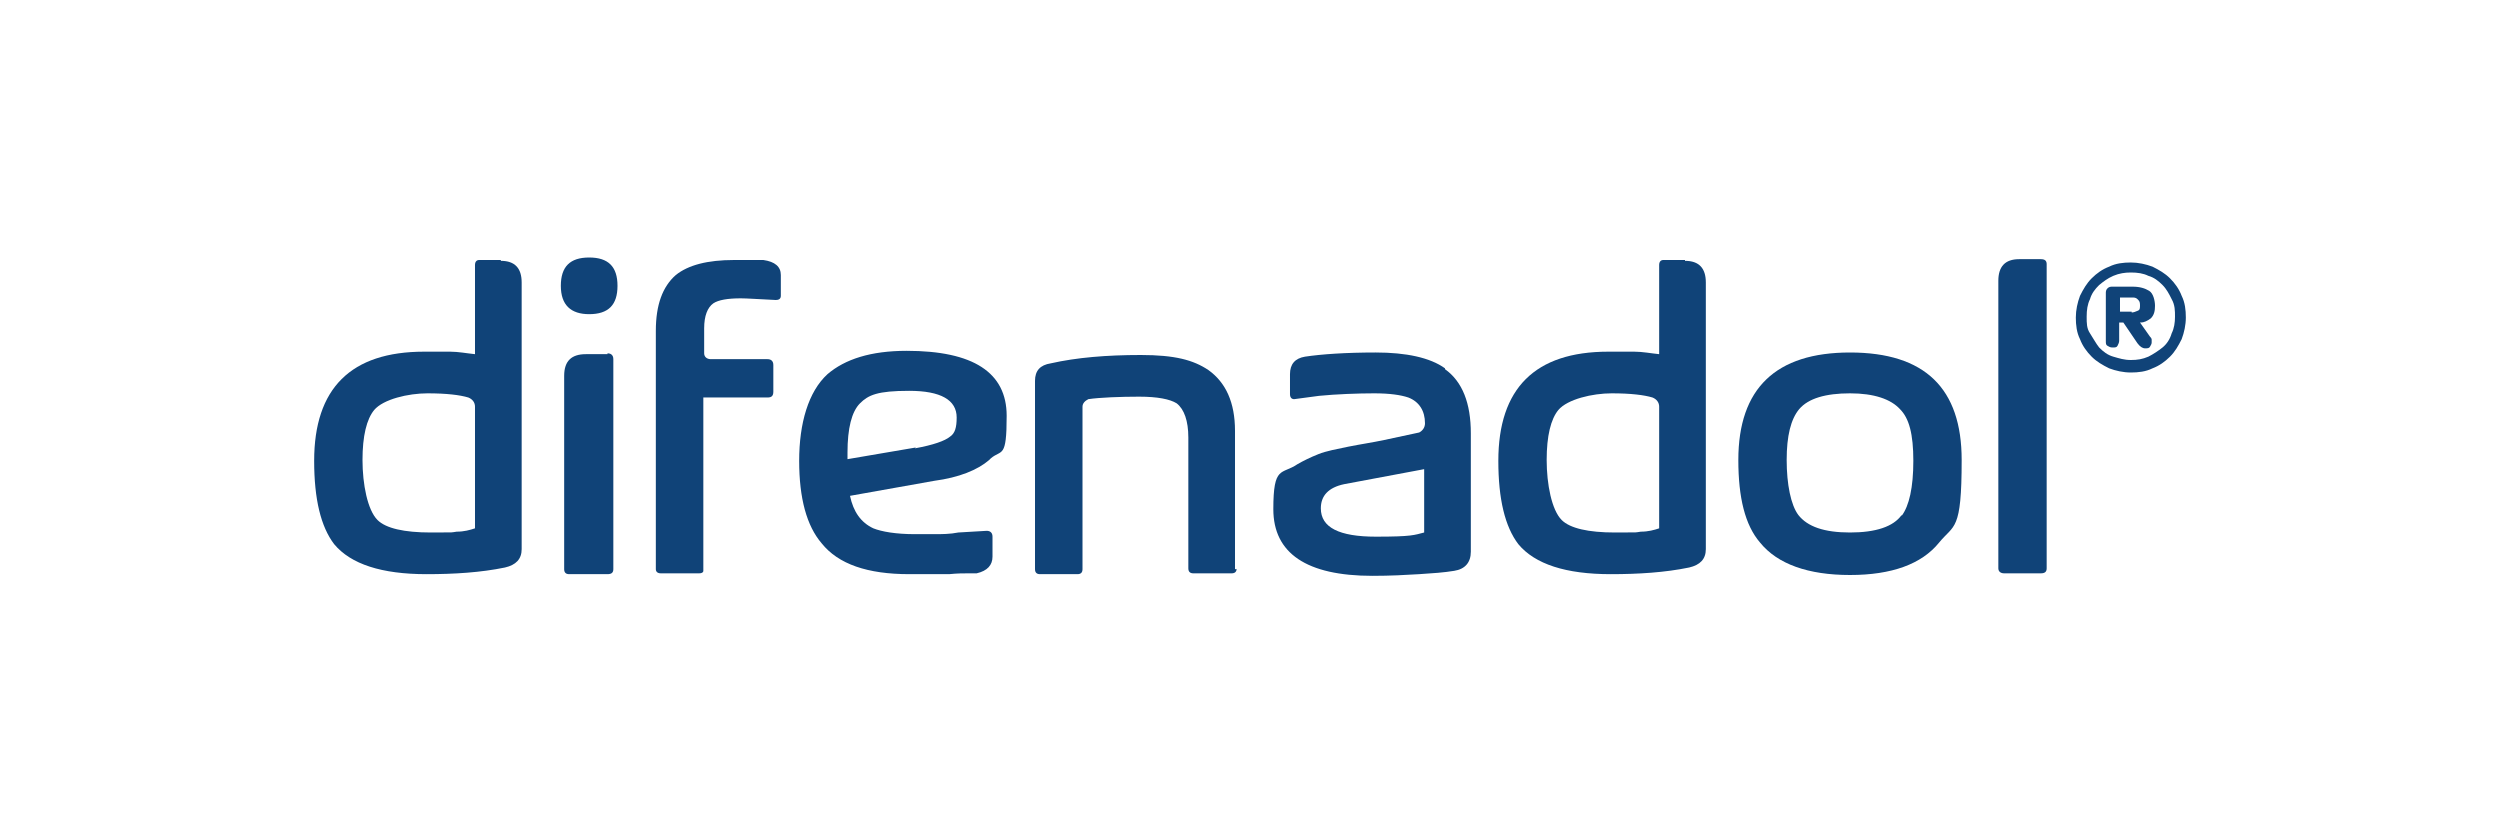
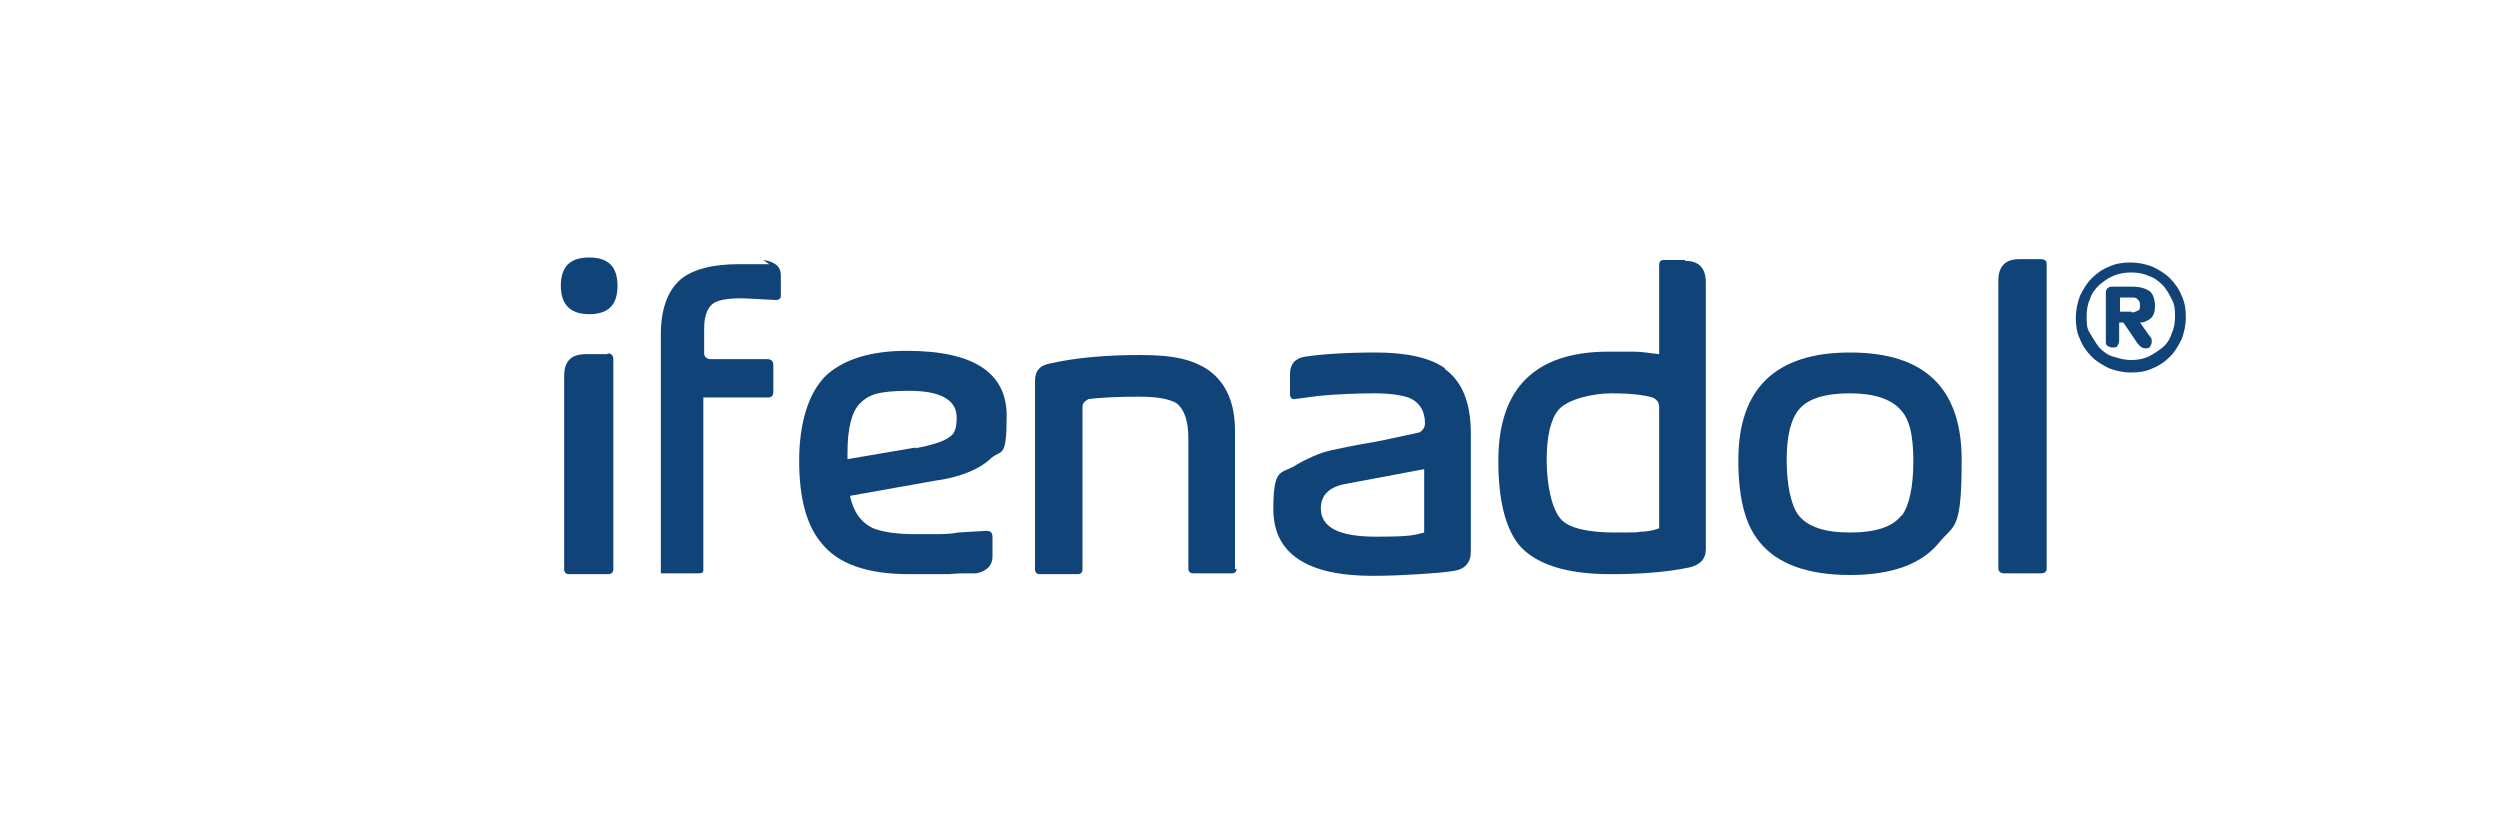
<svg xmlns="http://www.w3.org/2000/svg" id="Capa_1" version="1.1" viewBox="0 0 300 100">
  <defs>
    <style>
      .st0 {
        fill: #104378;
      }
    </style>
  </defs>
-   <path class="st0" d="M60.1,31.3c1.7,0,2.5.9,2.5,2.6v32c0,1.2-.7,1.9-2,2.2-2.9.6-6.1.8-9.4.8-5.4,0-9.1-1.2-11.1-3.6-1.6-2.1-2.4-5.4-2.4-10,0-8.7,4.4-13.1,13.2-13.1s2.1,0,3.1,0,2,.2,3,.3v-10.7c0-.4.2-.6.5-.6h2.6ZM57,48.8c0-.5-.3-.9-.8-1.1-1-.3-2.6-.5-4.9-.5s-5.3.7-6.4,2c-.9,1.1-1.4,3.1-1.4,6s.6,6,1.8,7.2c1,1,3.2,1.5,6.4,1.5s2.3,0,3.1-.1c.9,0,1.6-.2,2.2-.4v-14.6h0Z" />
  <path class="st0" d="M70.7,37.7c-2.2,0-3.4-1.1-3.4-3.4s1.1-3.4,3.4-3.4,3.4,1.1,3.4,3.4-1.1,3.4-3.4,3.4ZM72.9,42.4c.4,0,.7.2.7.7v25.2c0,.4-.2.6-.7.6h-4.6c-.4,0-.6-.2-.6-.6v-23.2c0-1.8.9-2.6,2.6-2.6h2.6Z" />
-   <path class="st0" d="M91.6,31.2c1.4.2,2.1.8,2.1,1.8v2.5c0,.4-.3.5-.6.5-2.1-.1-3.5-.2-4.2-.2-1.6,0-2.7.2-3.3.6-.7.5-1.1,1.5-1.1,3v3c0,.4.3.7.8.7h6.8c.4,0,.7.2.7.7v3.2c0,.5-.2.7-.7.7h-7.7v12.2h0v8.3c0,.1,0,.2,0,.3,0,.2-.2.3-.5.3h-4.6c-.4,0-.6-.2-.6-.5v-28.6c0-3.1.8-5.3,2.4-6.7,1.5-1.2,3.8-1.8,7-1.8h3.6Z" />
+   <path class="st0" d="M91.6,31.2c1.4.2,2.1.8,2.1,1.8v2.5c0,.4-.3.5-.6.5-2.1-.1-3.5-.2-4.2-.2-1.6,0-2.7.2-3.3.6-.7.5-1.1,1.5-1.1,3v3c0,.4.3.7.8.7h6.8c.4,0,.7.2.7.7v3.2c0,.5-.2.7-.7.7h-7.7v12.2h0v8.3c0,.1,0,.2,0,.3,0,.2-.2.3-.5.3h-4.6v-28.6c0-3.1.8-5.3,2.4-6.7,1.5-1.2,3.8-1.8,7-1.8h3.6Z" />
  <path class="st0" d="M118.7,55.2c-1.4,1.2-3.6,2.1-6.6,2.5l-10.1,1.8c.4,1.9,1.3,3.2,2.8,3.9,1,.4,2.7.7,5,.7h2.3c.9,0,1.9,0,2.9-.2l3.4-.2c.4,0,.7.2.7.7v2.4c0,1-.6,1.7-1.9,2h-1c-.6,0-1.3,0-2.3.1h-4.8c-5,0-8.5-1.2-10.5-3.7-1.8-2.1-2.7-5.4-2.7-9.9s1.1-8.3,3.4-10.4c2.1-1.8,5.2-2.8,9.5-2.8,8,0,12,2.6,12,7.8s-.6,4-1.9,5.1l-.2.2ZM109.8,53.8c2.2-.4,3.6-.9,4.2-1.4.6-.4.8-1.1.8-2.3,0-2.1-1.9-3.2-5.7-3.2s-4.9.5-5.9,1.5-1.5,3-1.5,5.9v.8l8.2-1.4h0Z" />
  <path class="st0" d="M148.4,68.2c0,.4-.2.6-.6.6h-4.6c-.4,0-.6-.2-.6-.6v-15.7c0-2-.5-3.4-1.4-4.1-.8-.5-2.3-.8-4.5-.8s-4.8.1-6.1.3c-.4.2-.7.5-.7.9v19.5c0,.4-.2.6-.6.6h-4.5c-.4,0-.6-.2-.6-.6v-22.6c0-1.2.6-1.9,1.9-2.1,3.1-.7,6.7-1,10.8-1s6.3.6,8.1,1.8c2.1,1.5,3.2,3.9,3.2,7.3v16.6h.2Z" />
  <path class="st0" d="M173.4,44.3c2.1,1.5,3.1,4.1,3.1,7.7v14.2c0,1.3-.7,2.1-2,2.3-1.2.2-2.6.3-4.2.4s-3.5.2-5.6.2c-7.9,0-11.9-2.7-11.9-8s1-4.1,2.9-5.4c.7-.4,1.5-.8,2.5-1.2s2.2-.6,3.6-.9c1.5-.3,2.9-.5,4.3-.8s2.8-.6,4.2-.9c.4-.2.7-.6.7-1.1,0-1.5-.7-2.6-2-3.1-.9-.3-2.2-.5-4.1-.5s-4.6.1-6.6.3l-3,.4c-.3,0-.5-.2-.5-.6v-2.4c0-1.2.6-1.9,1.8-2.1,2-.3,4.9-.5,8.5-.5s6.5.6,8.3,1.9h0ZM170.9,56.3l-9.6,1.8c-1.9.4-2.8,1.4-2.8,2.9,0,2.3,2.2,3.4,6.6,3.4s4.6-.2,5.8-.5v-7.5h0Z" />
  <path class="st0" d="M202.2,31.3c1.7,0,2.5.9,2.5,2.6v32c0,1.2-.7,1.9-2,2.2-2.9.6-6.1.8-9.4.8-5.4,0-9.1-1.2-11.1-3.6-1.6-2.1-2.4-5.4-2.4-10,0-8.7,4.4-13.1,13.2-13.1s2.1,0,3.1,0,2,.2,3,.3v-10.7c0-.4.2-.6.5-.6h2.6ZM199.1,48.8c0-.5-.3-.9-.8-1.1-1-.3-2.6-.5-4.9-.5s-5.3.7-6.4,2c-.9,1.1-1.4,3.1-1.4,6s.6,6,1.8,7.2c1,1,3.2,1.5,6.4,1.5s2.3,0,3.1-.1c.9,0,1.6-.2,2.2-.4v-14.6h0Z" />
  <path class="st0" d="M222,42.3c9,0,13.4,4.3,13.4,12.9s-.9,7.7-2.7,9.9c-2.1,2.6-5.7,3.9-10.7,3.9s-8.7-1.3-10.8-3.9c-1.8-2.1-2.6-5.4-2.6-9.9,0-8.6,4.5-12.9,13.4-12.9h0ZM228.2,61.9c.9-1.2,1.4-3.4,1.4-6.6s-.5-5.1-1.6-6.2c-1.1-1.2-3.1-1.9-6-1.9s-5,.6-6.1,1.9c-1,1.2-1.5,3.2-1.5,6.1s.5,5.4,1.4,6.6c1.1,1.4,3.1,2.1,6.2,2.1s5.2-.7,6.2-2.1h0Z" />
  <path class="st0" d="M245.6,68.2c0,.4-.2.6-.7.6h-4.4c-.4,0-.7-.2-.7-.6v-34.5c0-1.7.8-2.6,2.5-2.6h2.6c.5,0,.7.2.7.6v36.5Z" />
  <path class="st0" d="M255.7,44.7c-.9,0-1.8-.2-2.6-.5-.8-.4-1.5-.8-2.1-1.4-.6-.6-1.1-1.3-1.4-2.1-.4-.8-.5-1.7-.5-2.6s.2-1.8.5-2.6c.4-.8.8-1.5,1.4-2.1s1.3-1.1,2.1-1.4c.8-.4,1.7-.5,2.6-.5s1.8.2,2.6.5c.8.4,1.5.8,2.1,1.4.6.6,1.1,1.3,1.4,2.1.4.8.5,1.7.5,2.6s-.2,1.8-.5,2.6c-.4.8-.8,1.5-1.4,2.1s-1.3,1.1-2.1,1.4c-.8.4-1.7.5-2.6.5ZM255.7,32.7c-.7,0-1.4.1-2.1.4s-1.2.7-1.7,1.1c-.5.5-.9,1-1.1,1.7-.3.6-.4,1.3-.4,2.1s0,1.4.4,2,.7,1.2,1.1,1.7c.5.5,1,.9,1.7,1.1s1.3.4,2.1.4,1.4-.1,2.1-.4c.6-.3,1.2-.7,1.7-1.1s.9-1,1.1-1.7c.3-.6.4-1.3.4-2s0-1.4-.4-2.1c-.3-.6-.6-1.2-1.1-1.7s-1-.9-1.7-1.1c-.6-.3-1.3-.4-2.1-.4ZM256.9,38.7c.4,0,.8-.2,1.2-.5.4-.4.5-.9.5-1.5s-.2-1.5-.7-1.8-1.1-.5-2-.5h-2.4c-.2,0-.4,0-.6.2s-.2.4-.2.6v5.7c0,.3,0,.5.2.6s.3.2.6.2.5,0,.6-.2.2-.4.2-.6v-2.2h.5l1.7,2.5c.3.4.6.6.9.6s.5,0,.6-.2.2-.3.2-.5v-.3c0-.1,0-.2-.2-.4l-1.2-1.7h.1ZM255.8,37.4h-1.4v-1.7h1.4c.3,0,.5,0,.7.2s.3.3.3.7,0,.6-.3.7c-.2.1-.5.2-.7.2h0Z" />
</svg>